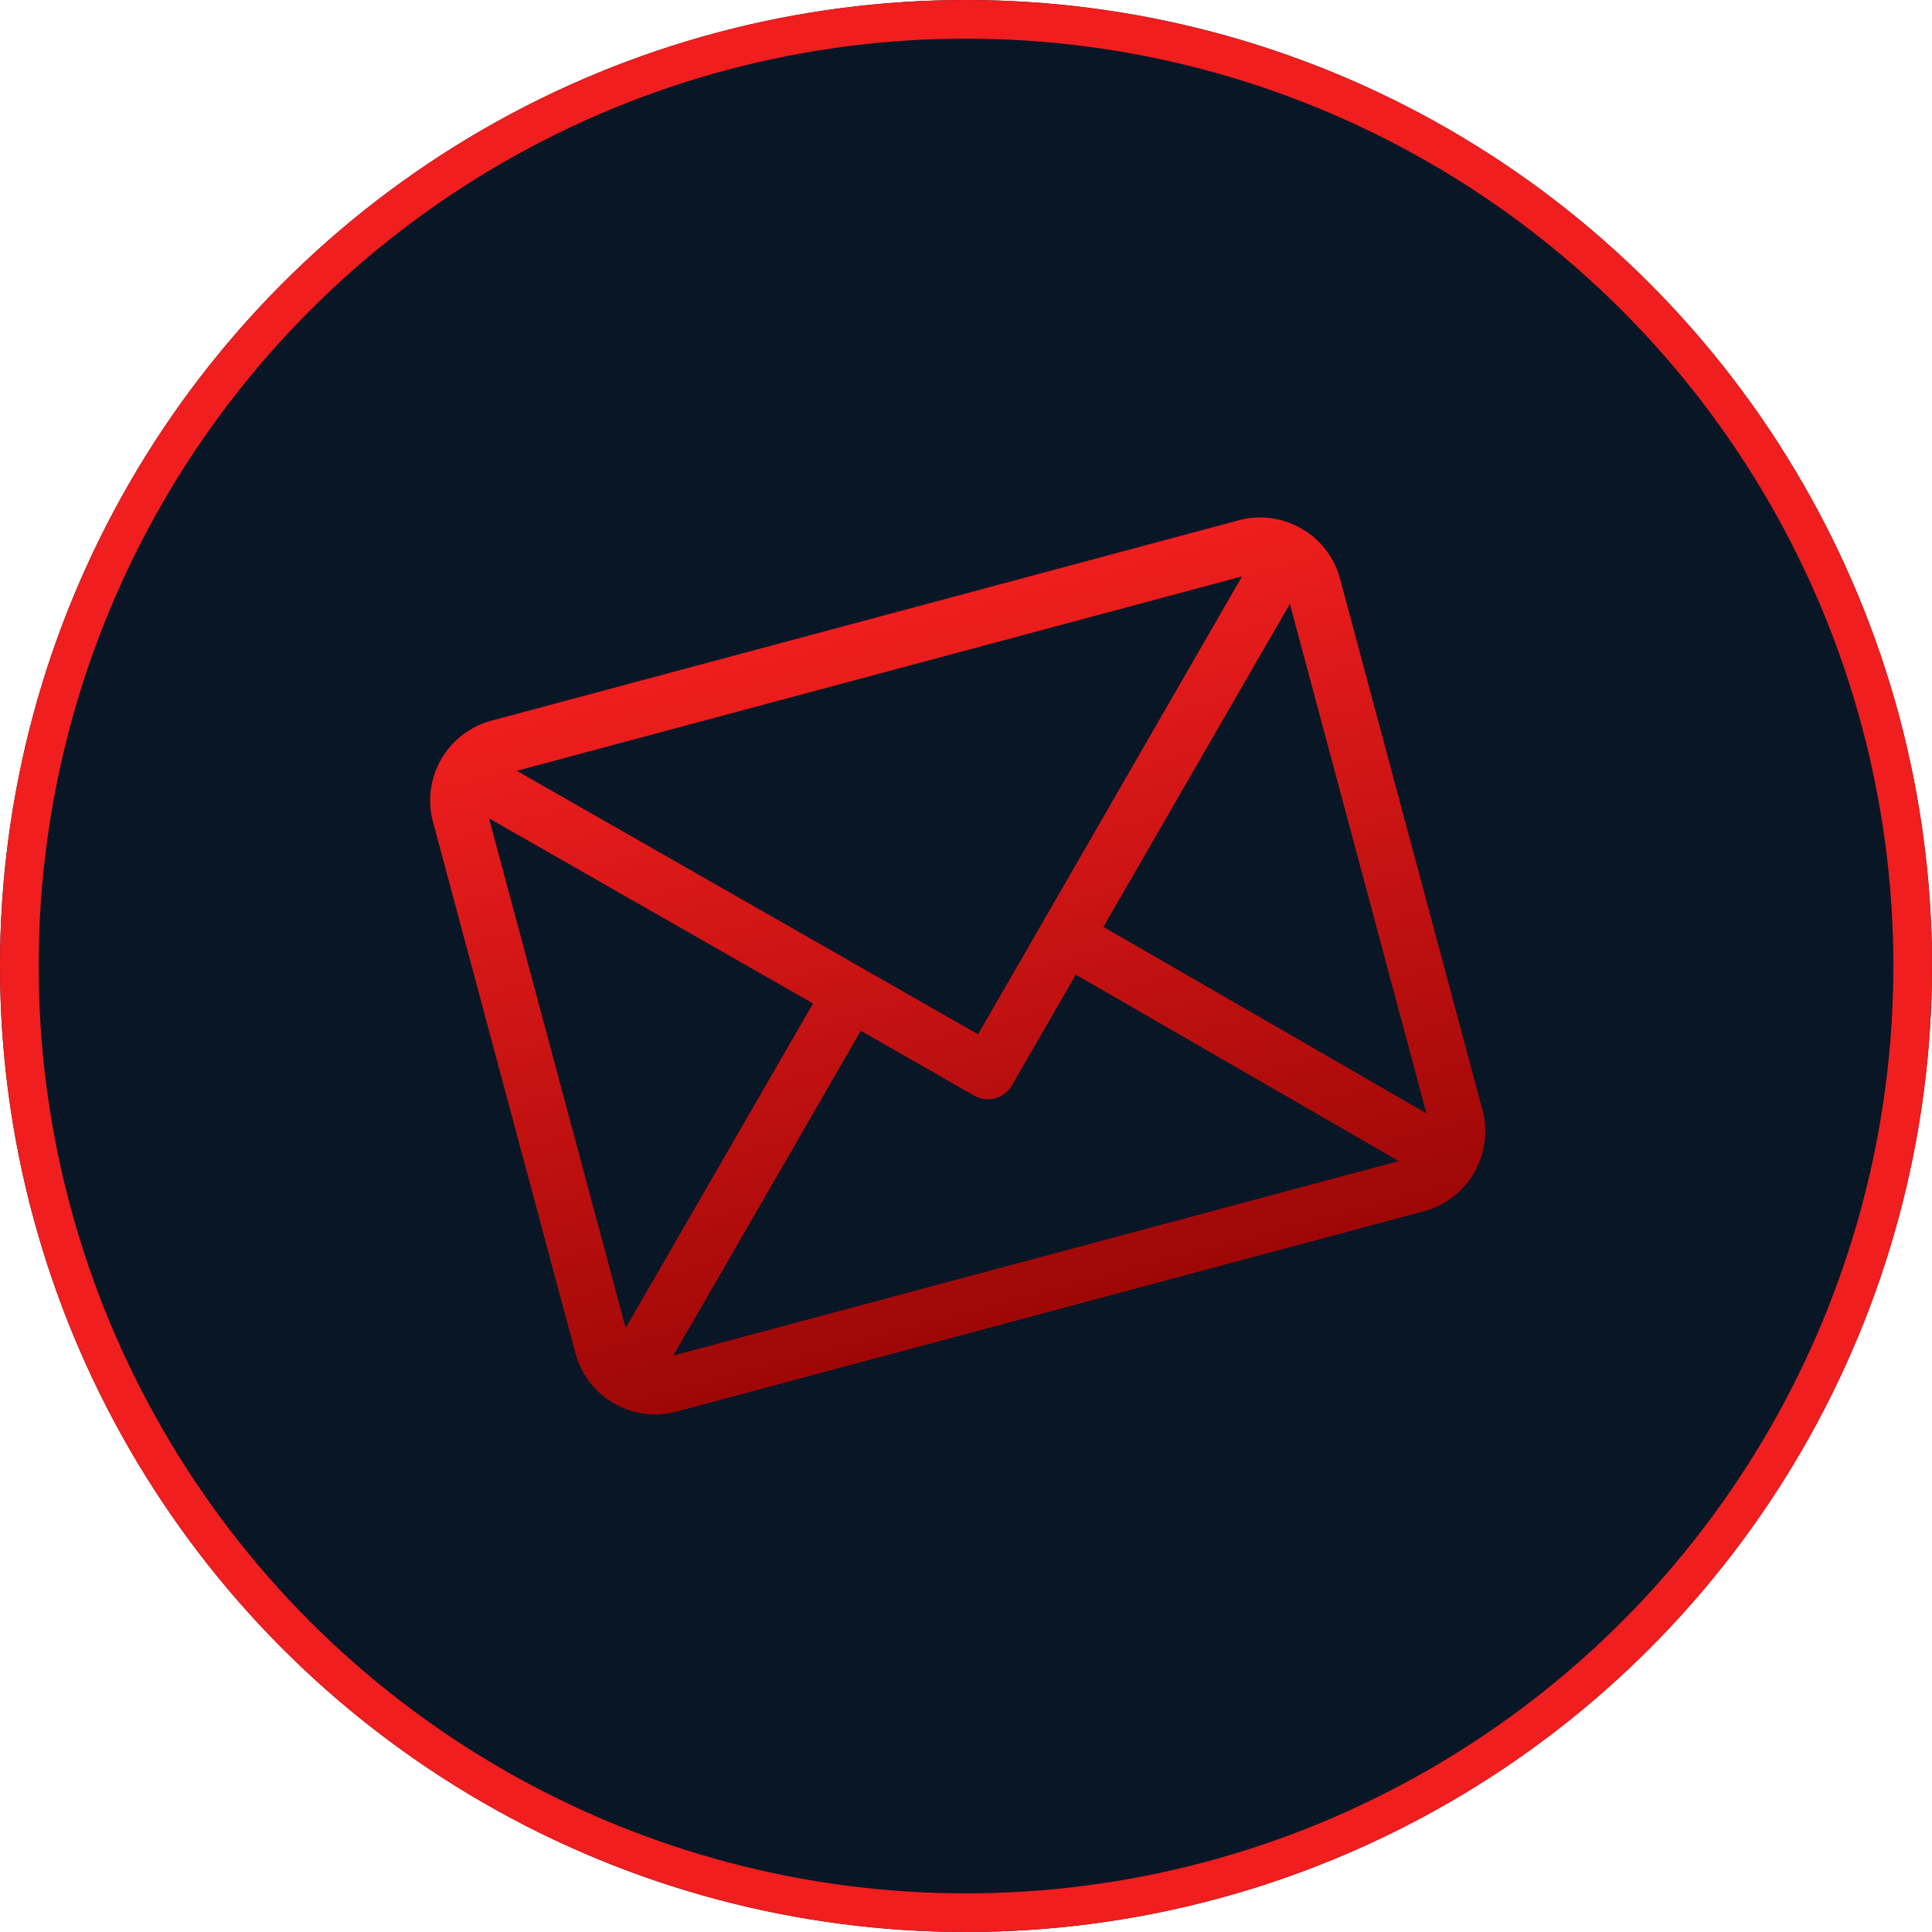
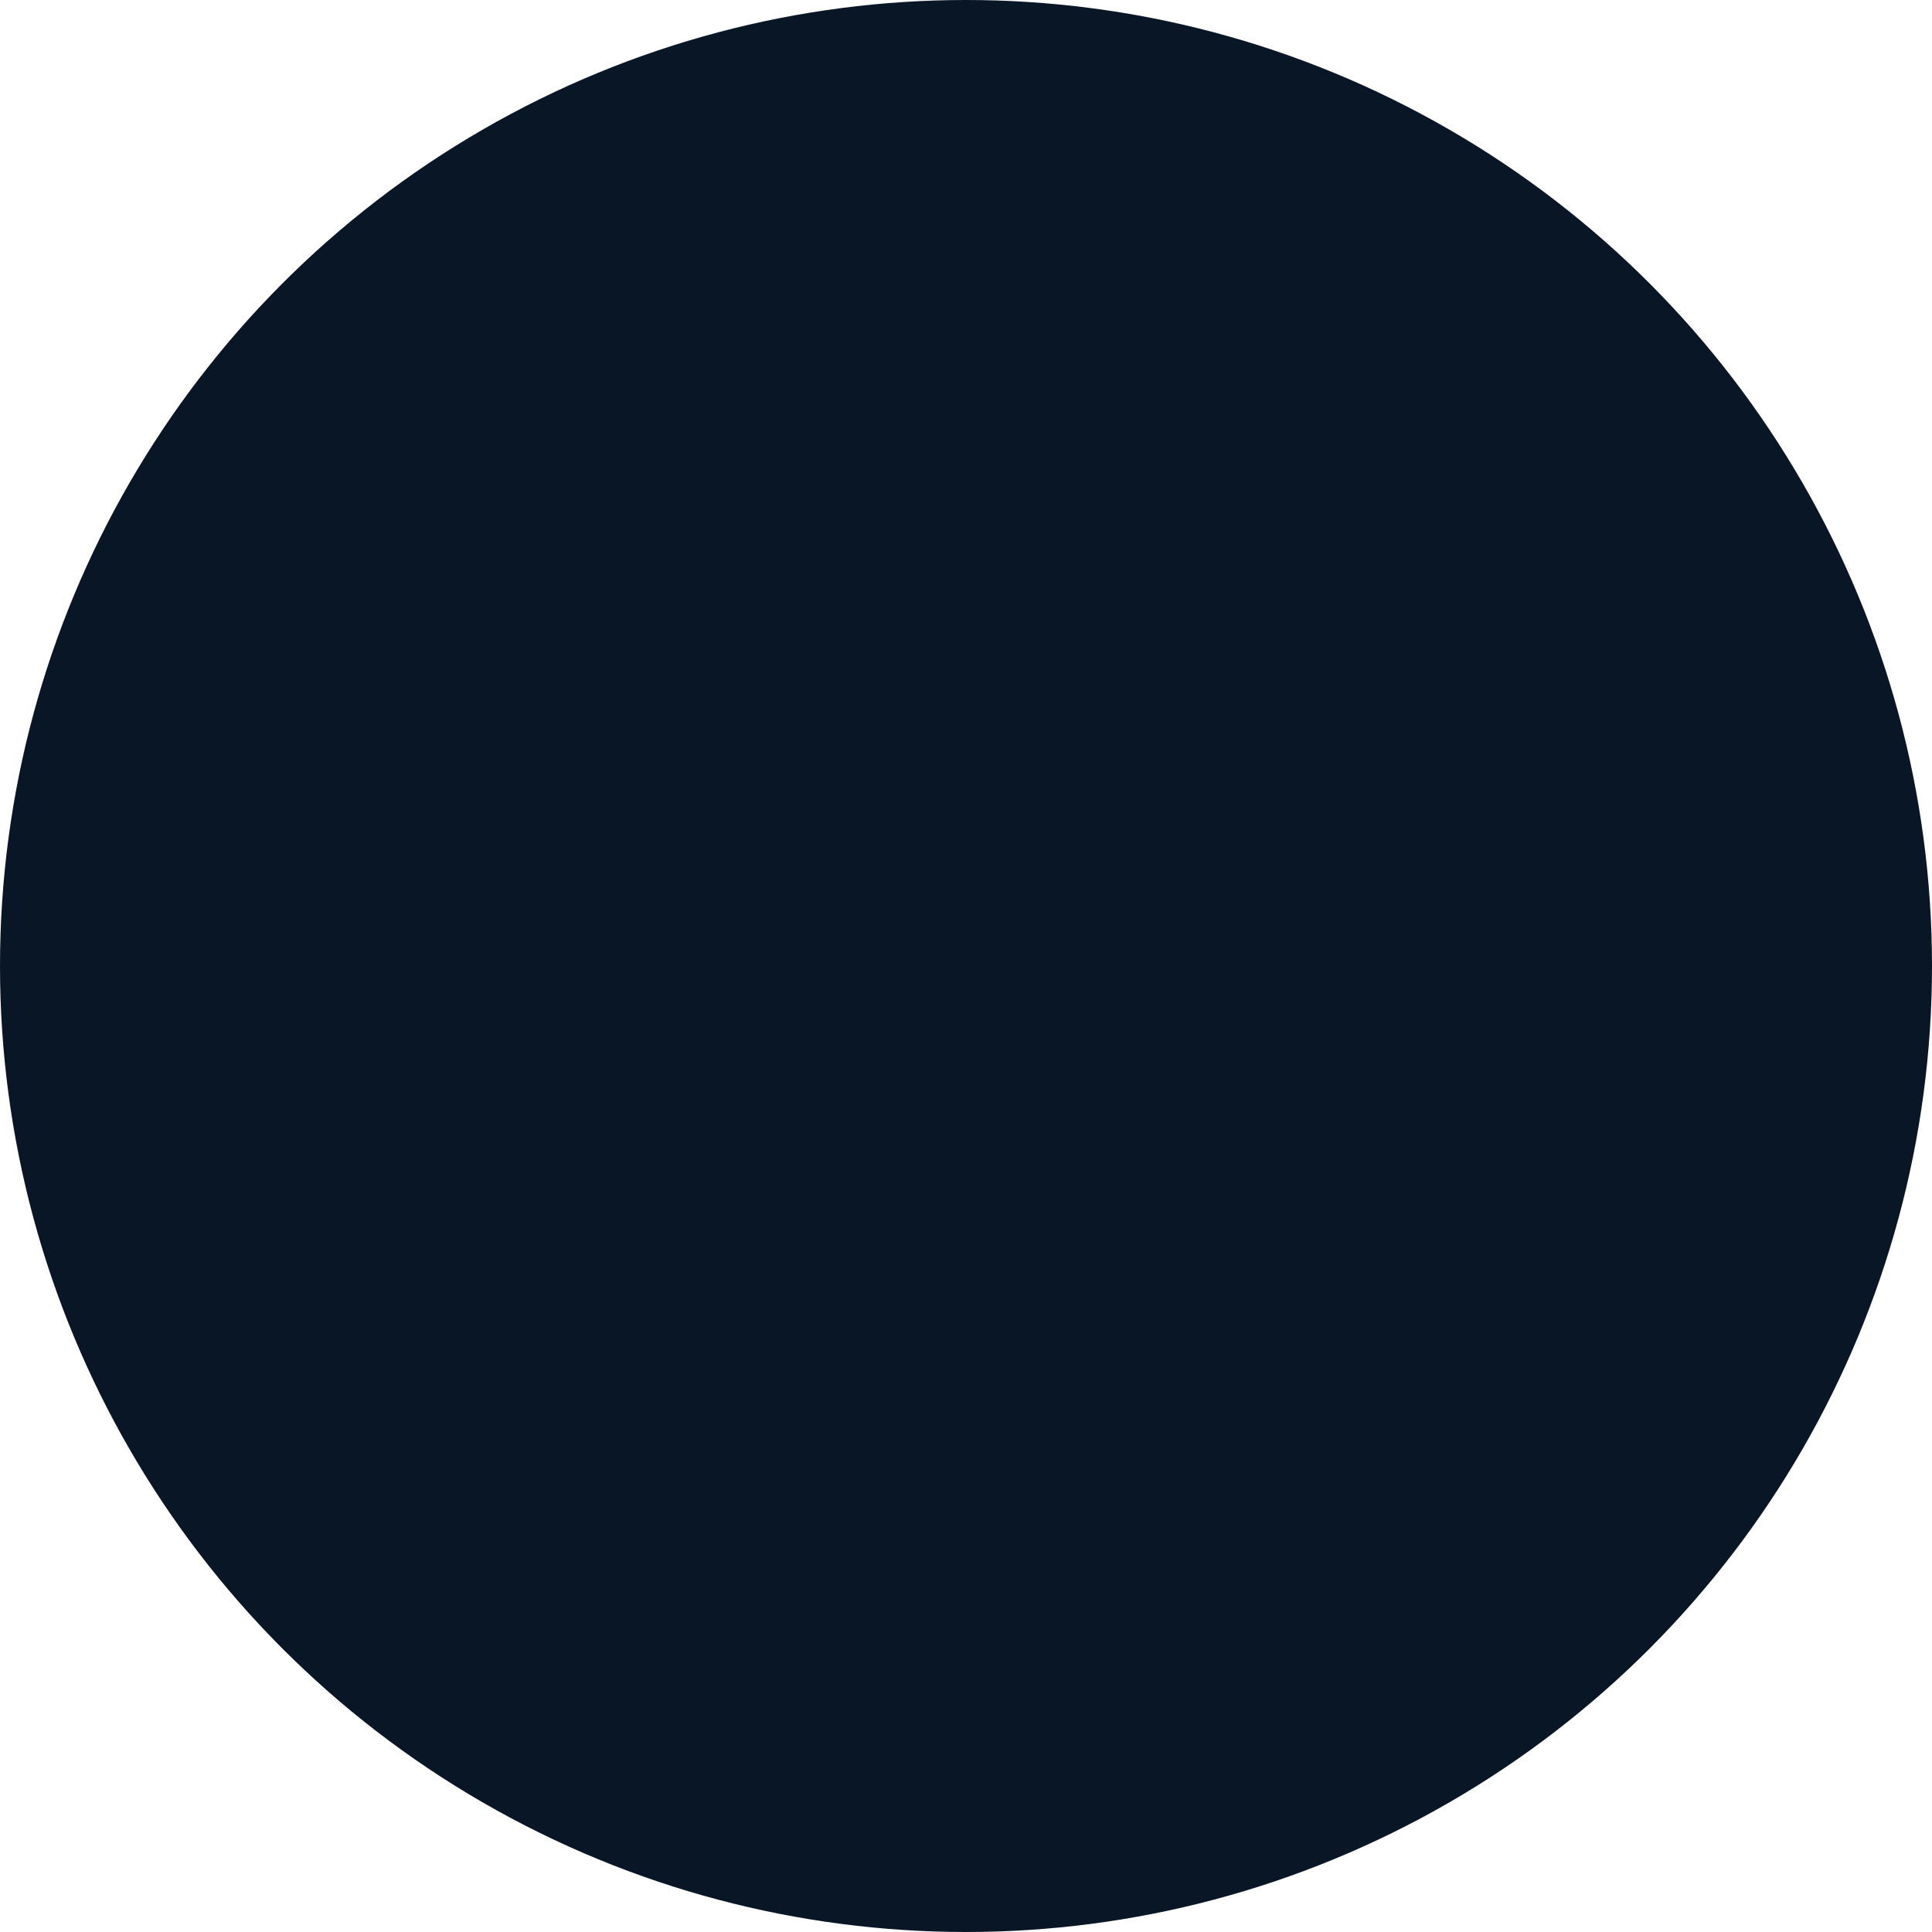
<svg xmlns="http://www.w3.org/2000/svg" width="50" height="50" viewBox="0 0 50 50">
  <defs>
    <linearGradient id="linear-gradient" x1="0.5" x2="0.5" y2="1" gradientUnits="objectBoundingBox">
      <stop offset="0" stop-color="#f01e1e" />
      <stop offset="1" stop-color="#9e0707" />
    </linearGradient>
  </defs>
  <g id="Group_5247" data-name="Group 5247" transform="translate(0.399)">
    <g id="Ellipse_93" data-name="Ellipse 93" transform="translate(-0.399)" fill="#091626" stroke="#f01e1e" stroke-width="1">
      <circle cx="25" cy="25" r="25" stroke="none" />
-       <circle cx="25" cy="25" r="24.5" fill="none" />
    </g>
    <g id="Group_567" data-name="Group 567" transform="matrix(0.966, -0.259, 0.259, 0.966, 10.253, 19.205)">
-       <path id="Path_23" data-name="Path 23" d="M22.166,0H2.135A2.139,2.139,0,0,0,0,2.136V16.375a2.139,2.139,0,0,0,2.135,2.135h20.03A2.14,2.14,0,0,0,24.3,16.375V2.136A2.14,2.14,0,0,0,22.166,0Zm-.3,1.424L12.2,11.1,2.438,1.424ZM1.424,16.08V2.424l6.858,6.8Zm1.007,1.007,6.862-6.862,2.4,2.383a.712.712,0,0,0,1.005,0l2.345-2.344,6.824,6.825ZM22.877,16.08,16.053,9.255l6.825-6.825Zm0,0" transform="translate(0 0)" stroke="rgba(0,0,0,0)" stroke-miterlimit="10" stroke-width="1" fill="url(#linear-gradient)" />
-     </g>
+       </g>
  </g>
</svg>